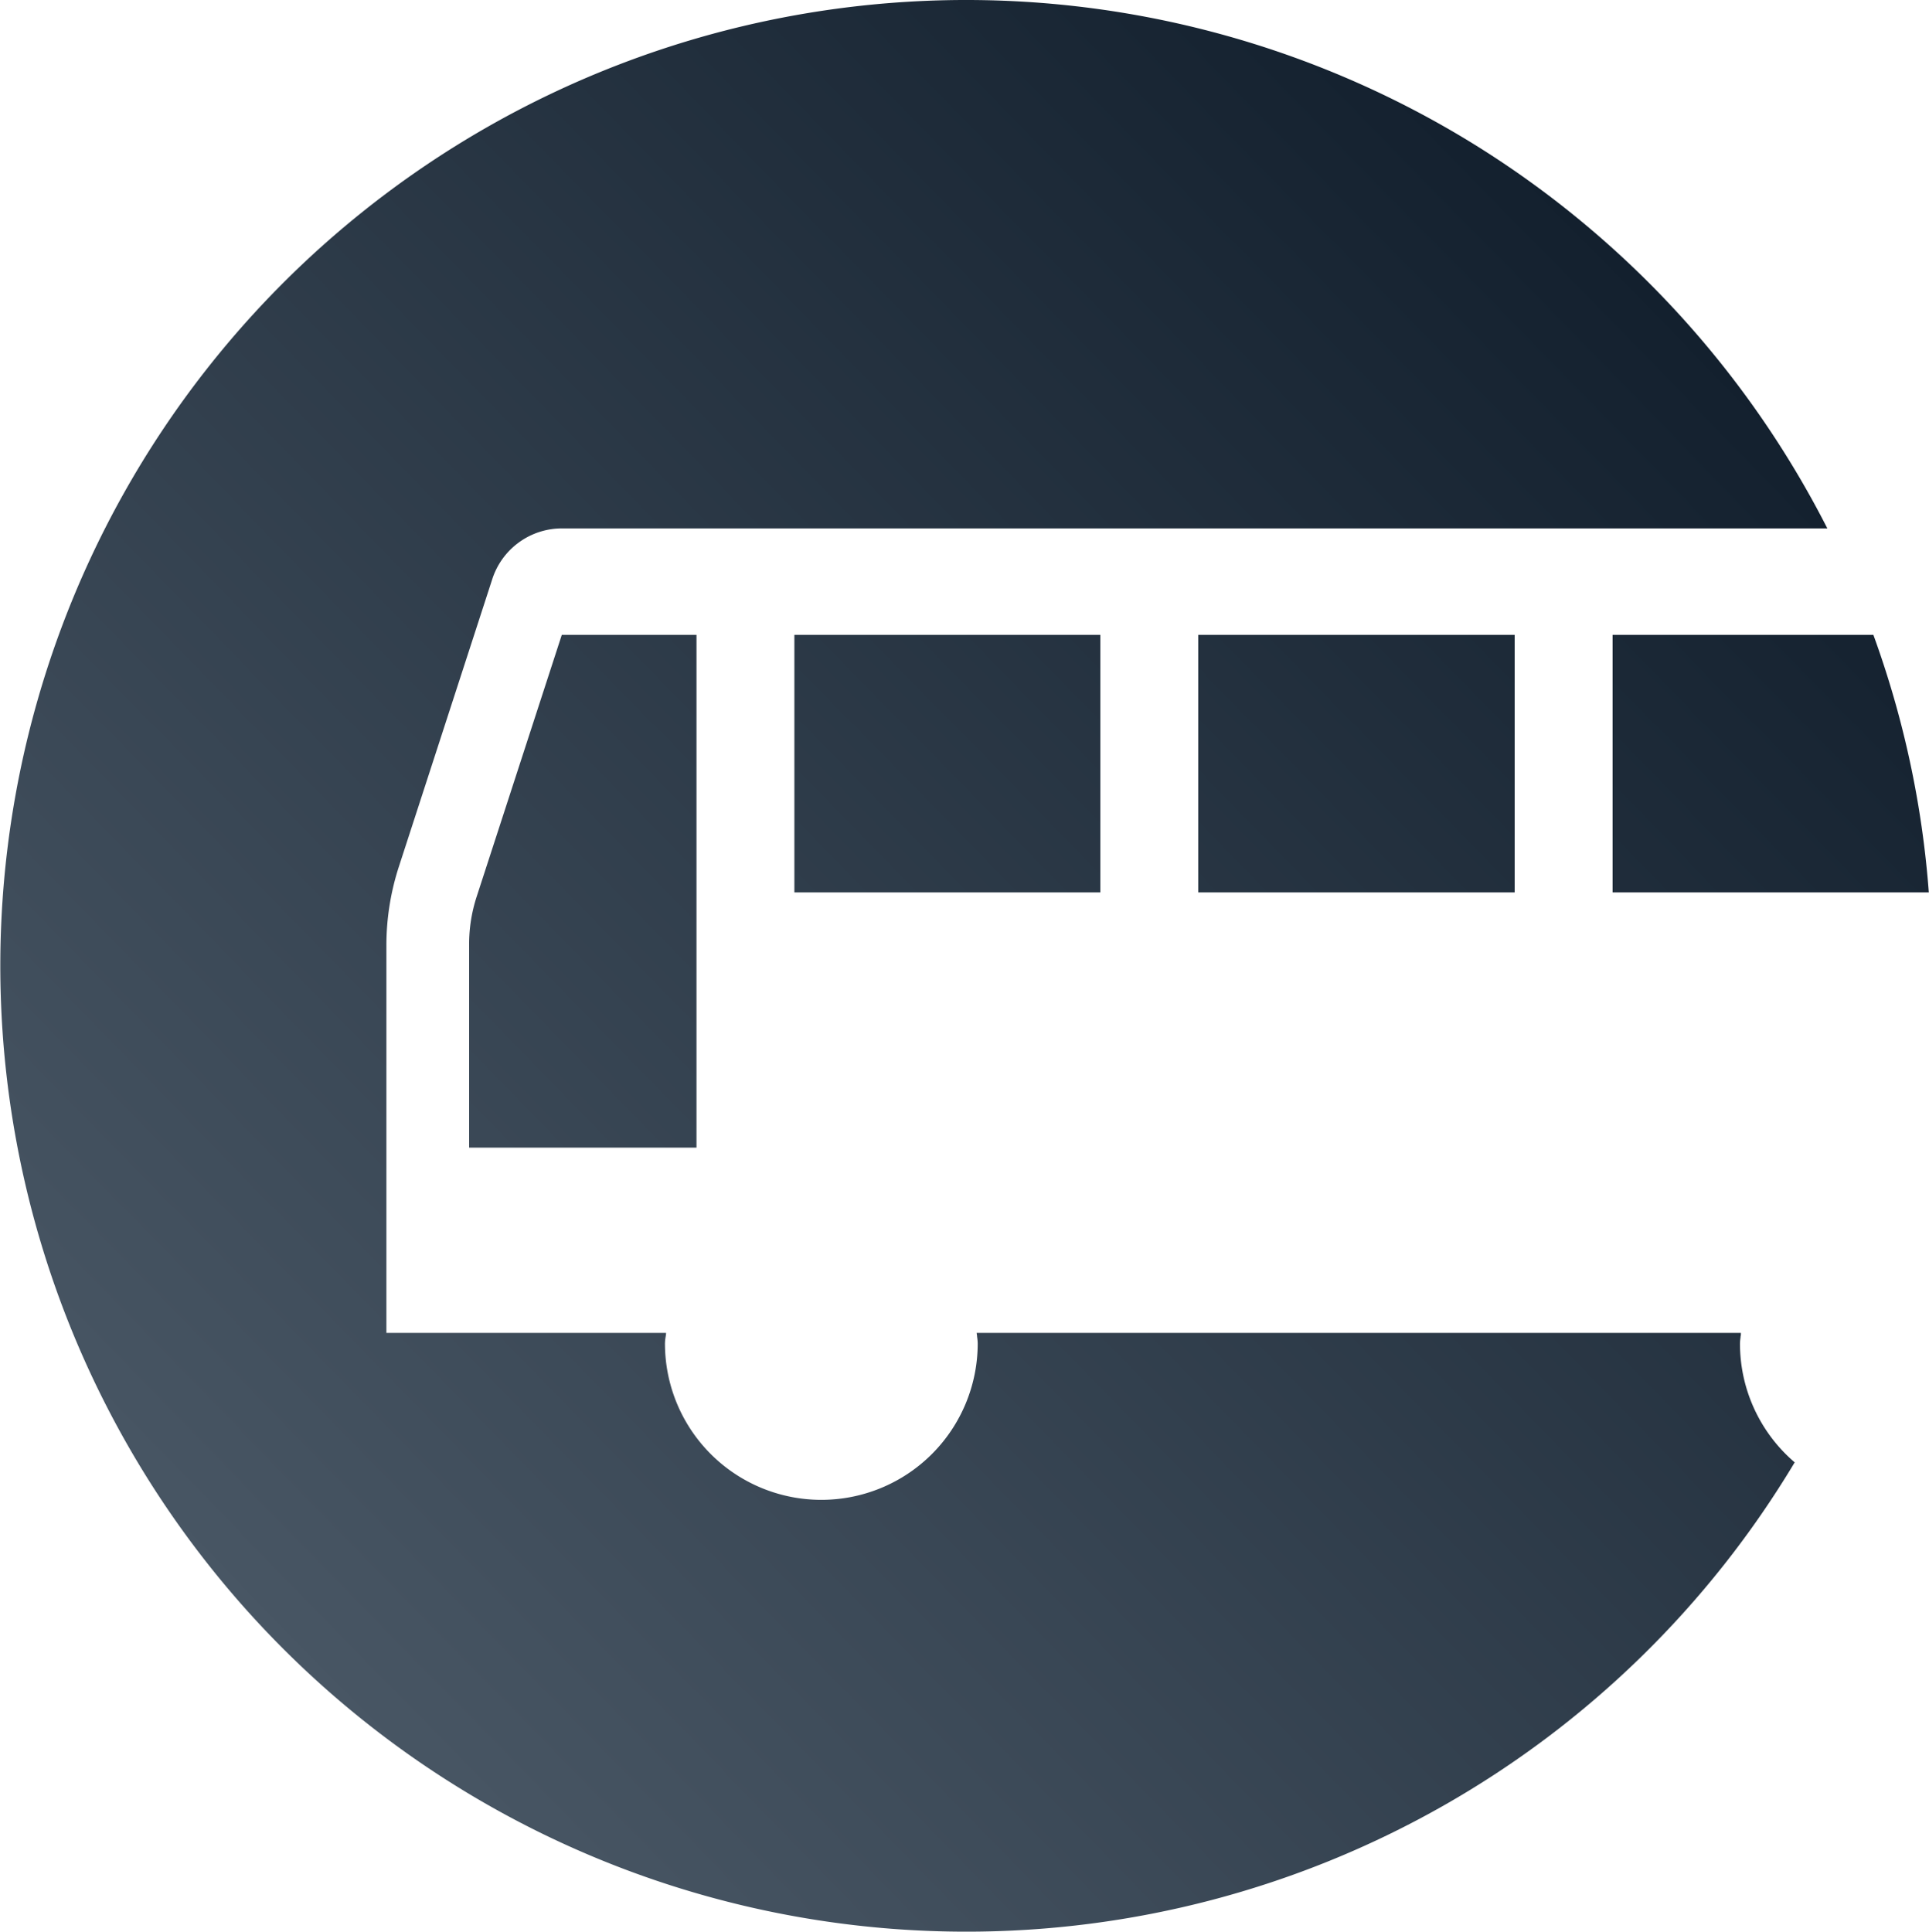
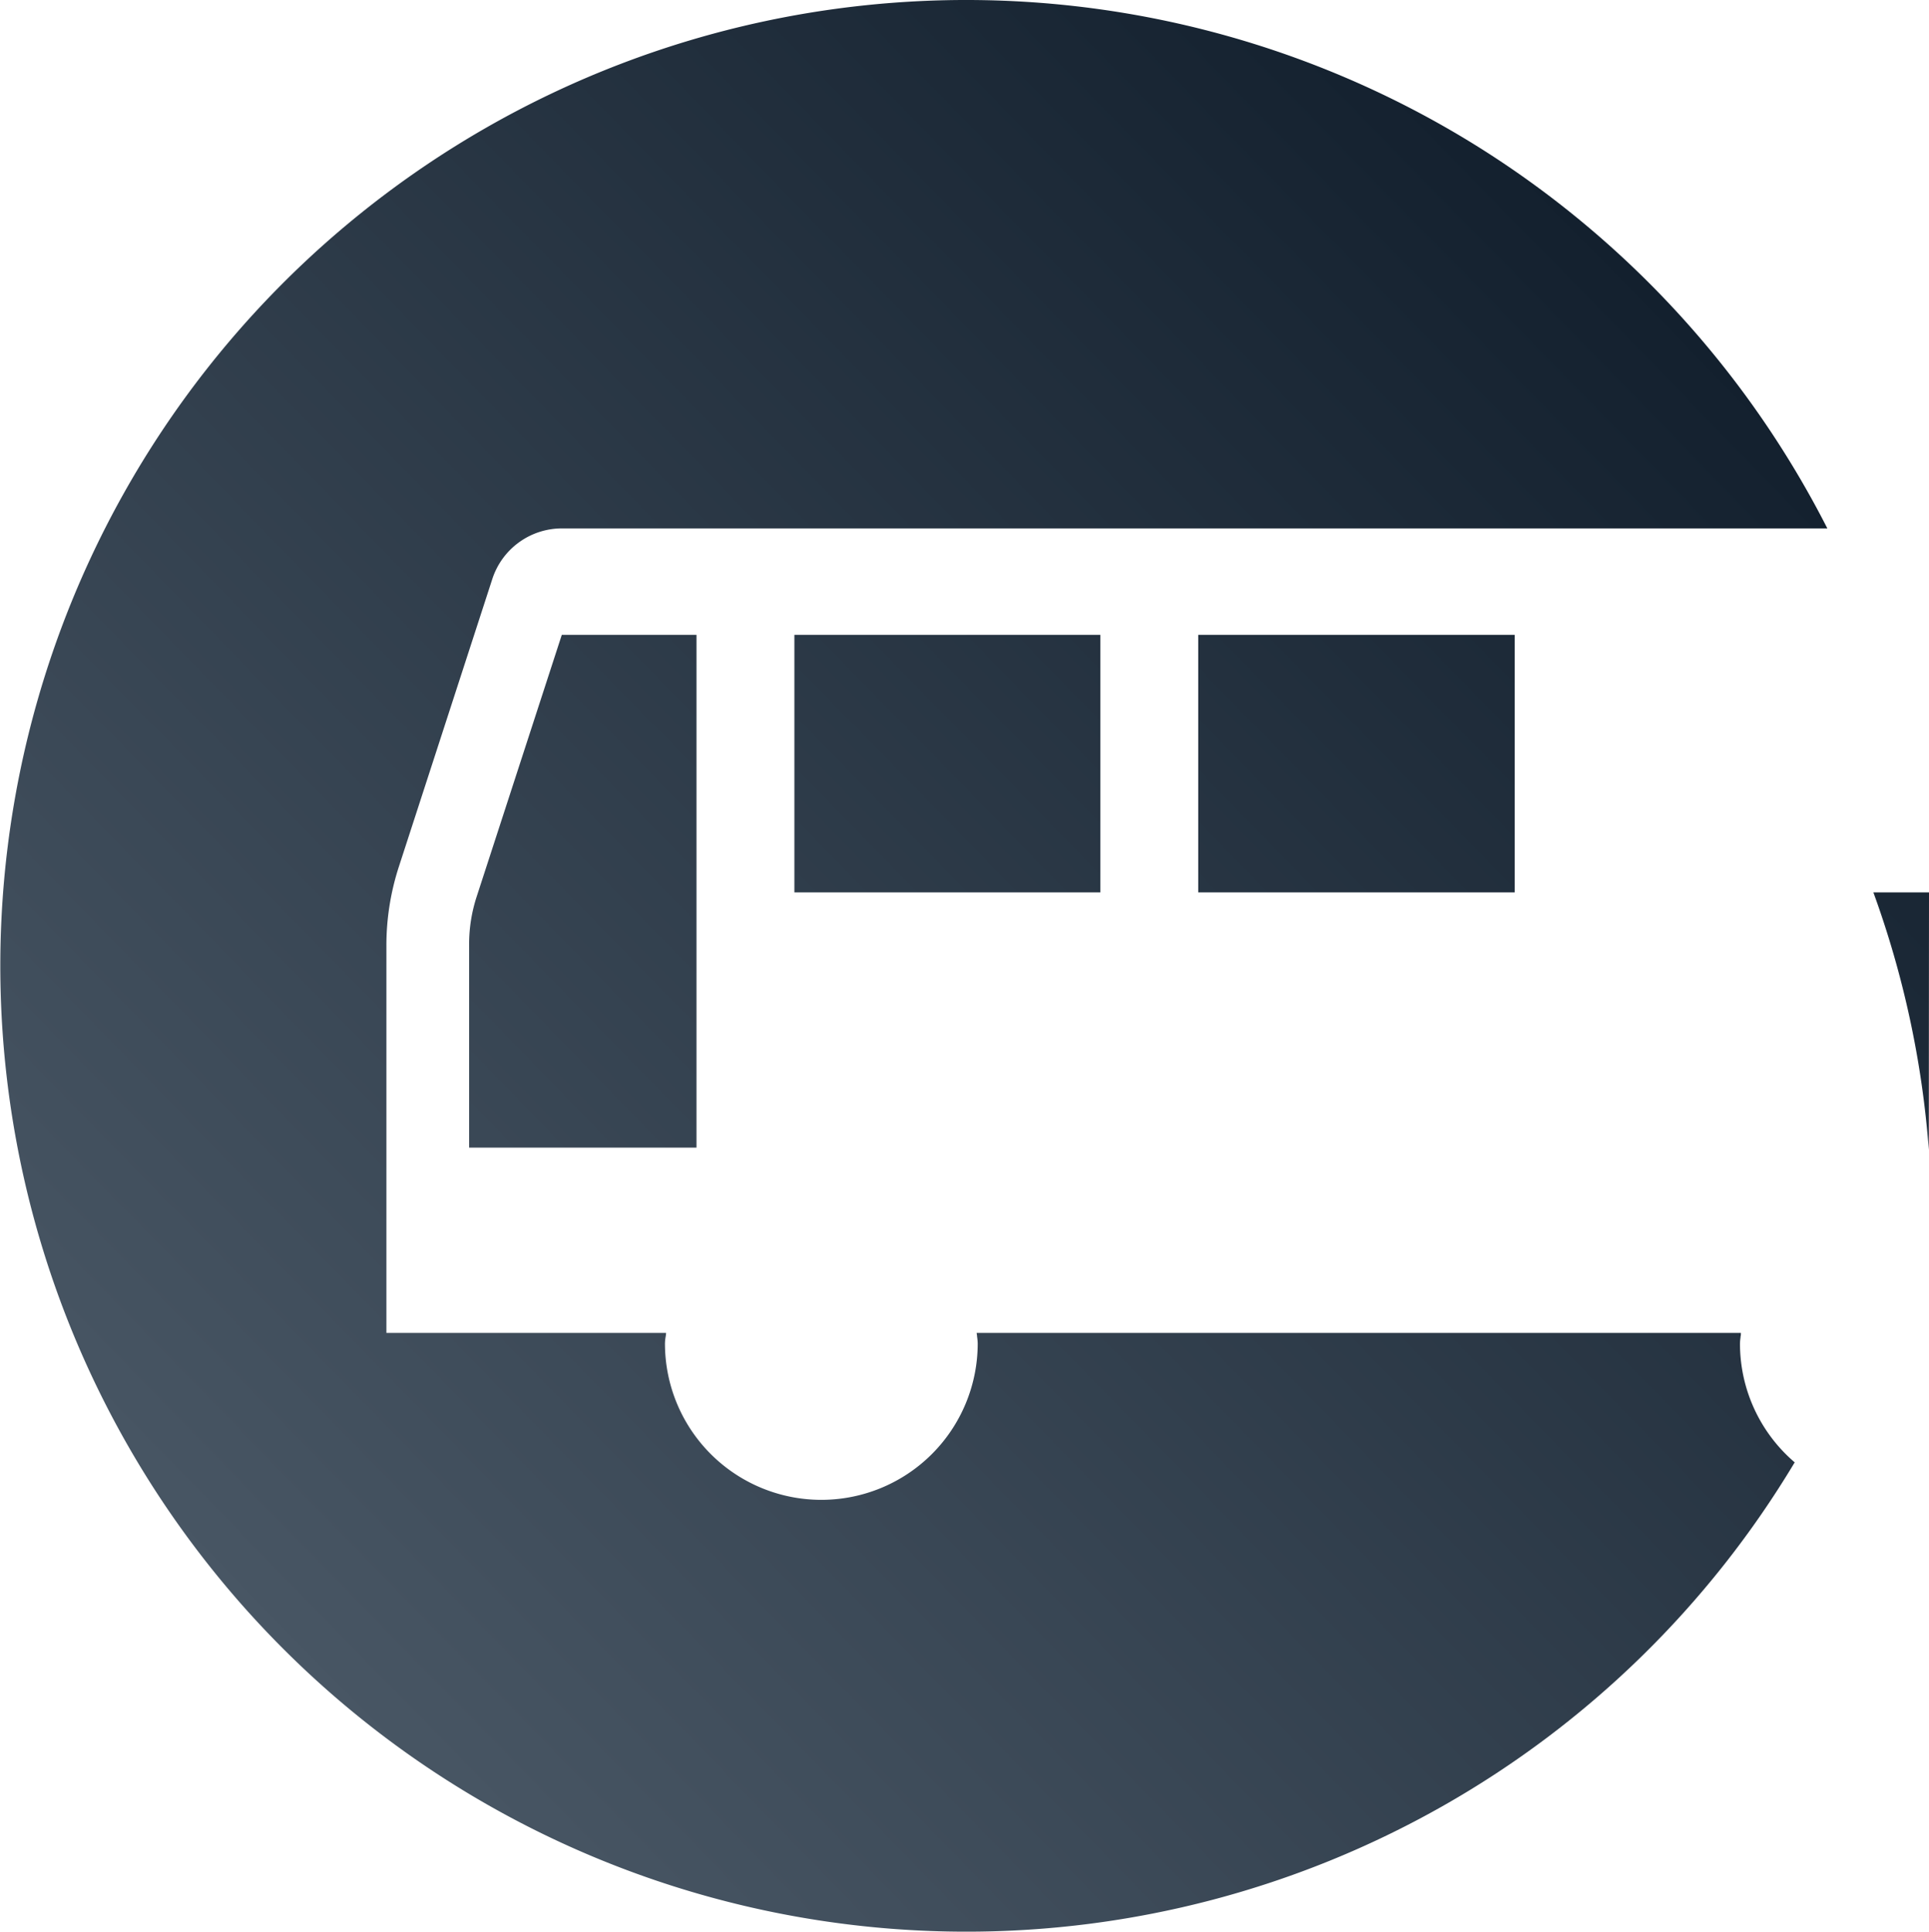
<svg xmlns="http://www.w3.org/2000/svg" width="39.943" height="40" viewBox="0 0 39.943 40">
  <defs>
    <linearGradient id="linear-gradient" x1="0.862" y1="0.159" x2="0.15" y2="0.854" gradientUnits="objectBoundingBox">
      <stop offset="0" stop-color="#13202e" />
      <stop offset="1" stop-color="#485664" />
    </linearGradient>
  </defs>
-   <path id="Subtraction_2" data-name="Subtraction 2" d="M6795,1745a20,20,0,1,1,10.6-36.964,20.073,20.073,0,0,1,7.238,7.906h-26.2a1.516,1.516,0,0,0-1.444,1.048l-1.931,5.945a5.28,5.28,0,0,0-.262,1.643v8.023h5.791c0,.031-.006.062-.011.091a.928.928,0,0,0-.012.128,3.238,3.238,0,0,0,6.476,0,1,1,0,0,0-.013-.141c0-.026-.007-.052-.009-.078h15.825c0,.027,0,.054-.008.081l0,.016a.905.905,0,0,0-.011.123,3.235,3.235,0,0,0,1.133,2.461A19.989,19.989,0,0,1,6795,1745Zm-5.578-16.236h-4.708v-4.216a3.17,3.17,0,0,1,.156-.98l1.763-5.422h2.789v10.618Zm25.521-5.285h-6.552v-5.333h5.4a19.918,19.918,0,0,1,1.148,5.332Zm-8.579,0h-6.553v-5.333h6.553v5.332Zm-8.58,0h-6.335v-5.333h6.335v5.332Z" transform="translate(-6775 -1705)" fill="url(#linear-gradient)" />
+   <path id="Subtraction_2" data-name="Subtraction 2" d="M6795,1745a20,20,0,1,1,10.6-36.964,20.073,20.073,0,0,1,7.238,7.906h-26.2a1.516,1.516,0,0,0-1.444,1.048l-1.931,5.945a5.28,5.28,0,0,0-.262,1.643v8.023h5.791c0,.031-.006.062-.011.091a.928.928,0,0,0-.012.128,3.238,3.238,0,0,0,6.476,0,1,1,0,0,0-.013-.141c0-.026-.007-.052-.009-.078h15.825c0,.027,0,.054-.008.081l0,.016a.905.905,0,0,0-.011.123,3.235,3.235,0,0,0,1.133,2.461A19.989,19.989,0,0,1,6795,1745Zm-5.578-16.236h-4.708v-4.216a3.17,3.17,0,0,1,.156-.98l1.763-5.422h2.789v10.618Zm25.521-5.285h-6.552h5.4a19.918,19.918,0,0,1,1.148,5.332Zm-8.579,0h-6.553v-5.333h6.553v5.332Zm-8.58,0h-6.335v-5.333h6.335v5.332Z" transform="translate(-6775 -1705)" fill="url(#linear-gradient)" />
</svg>